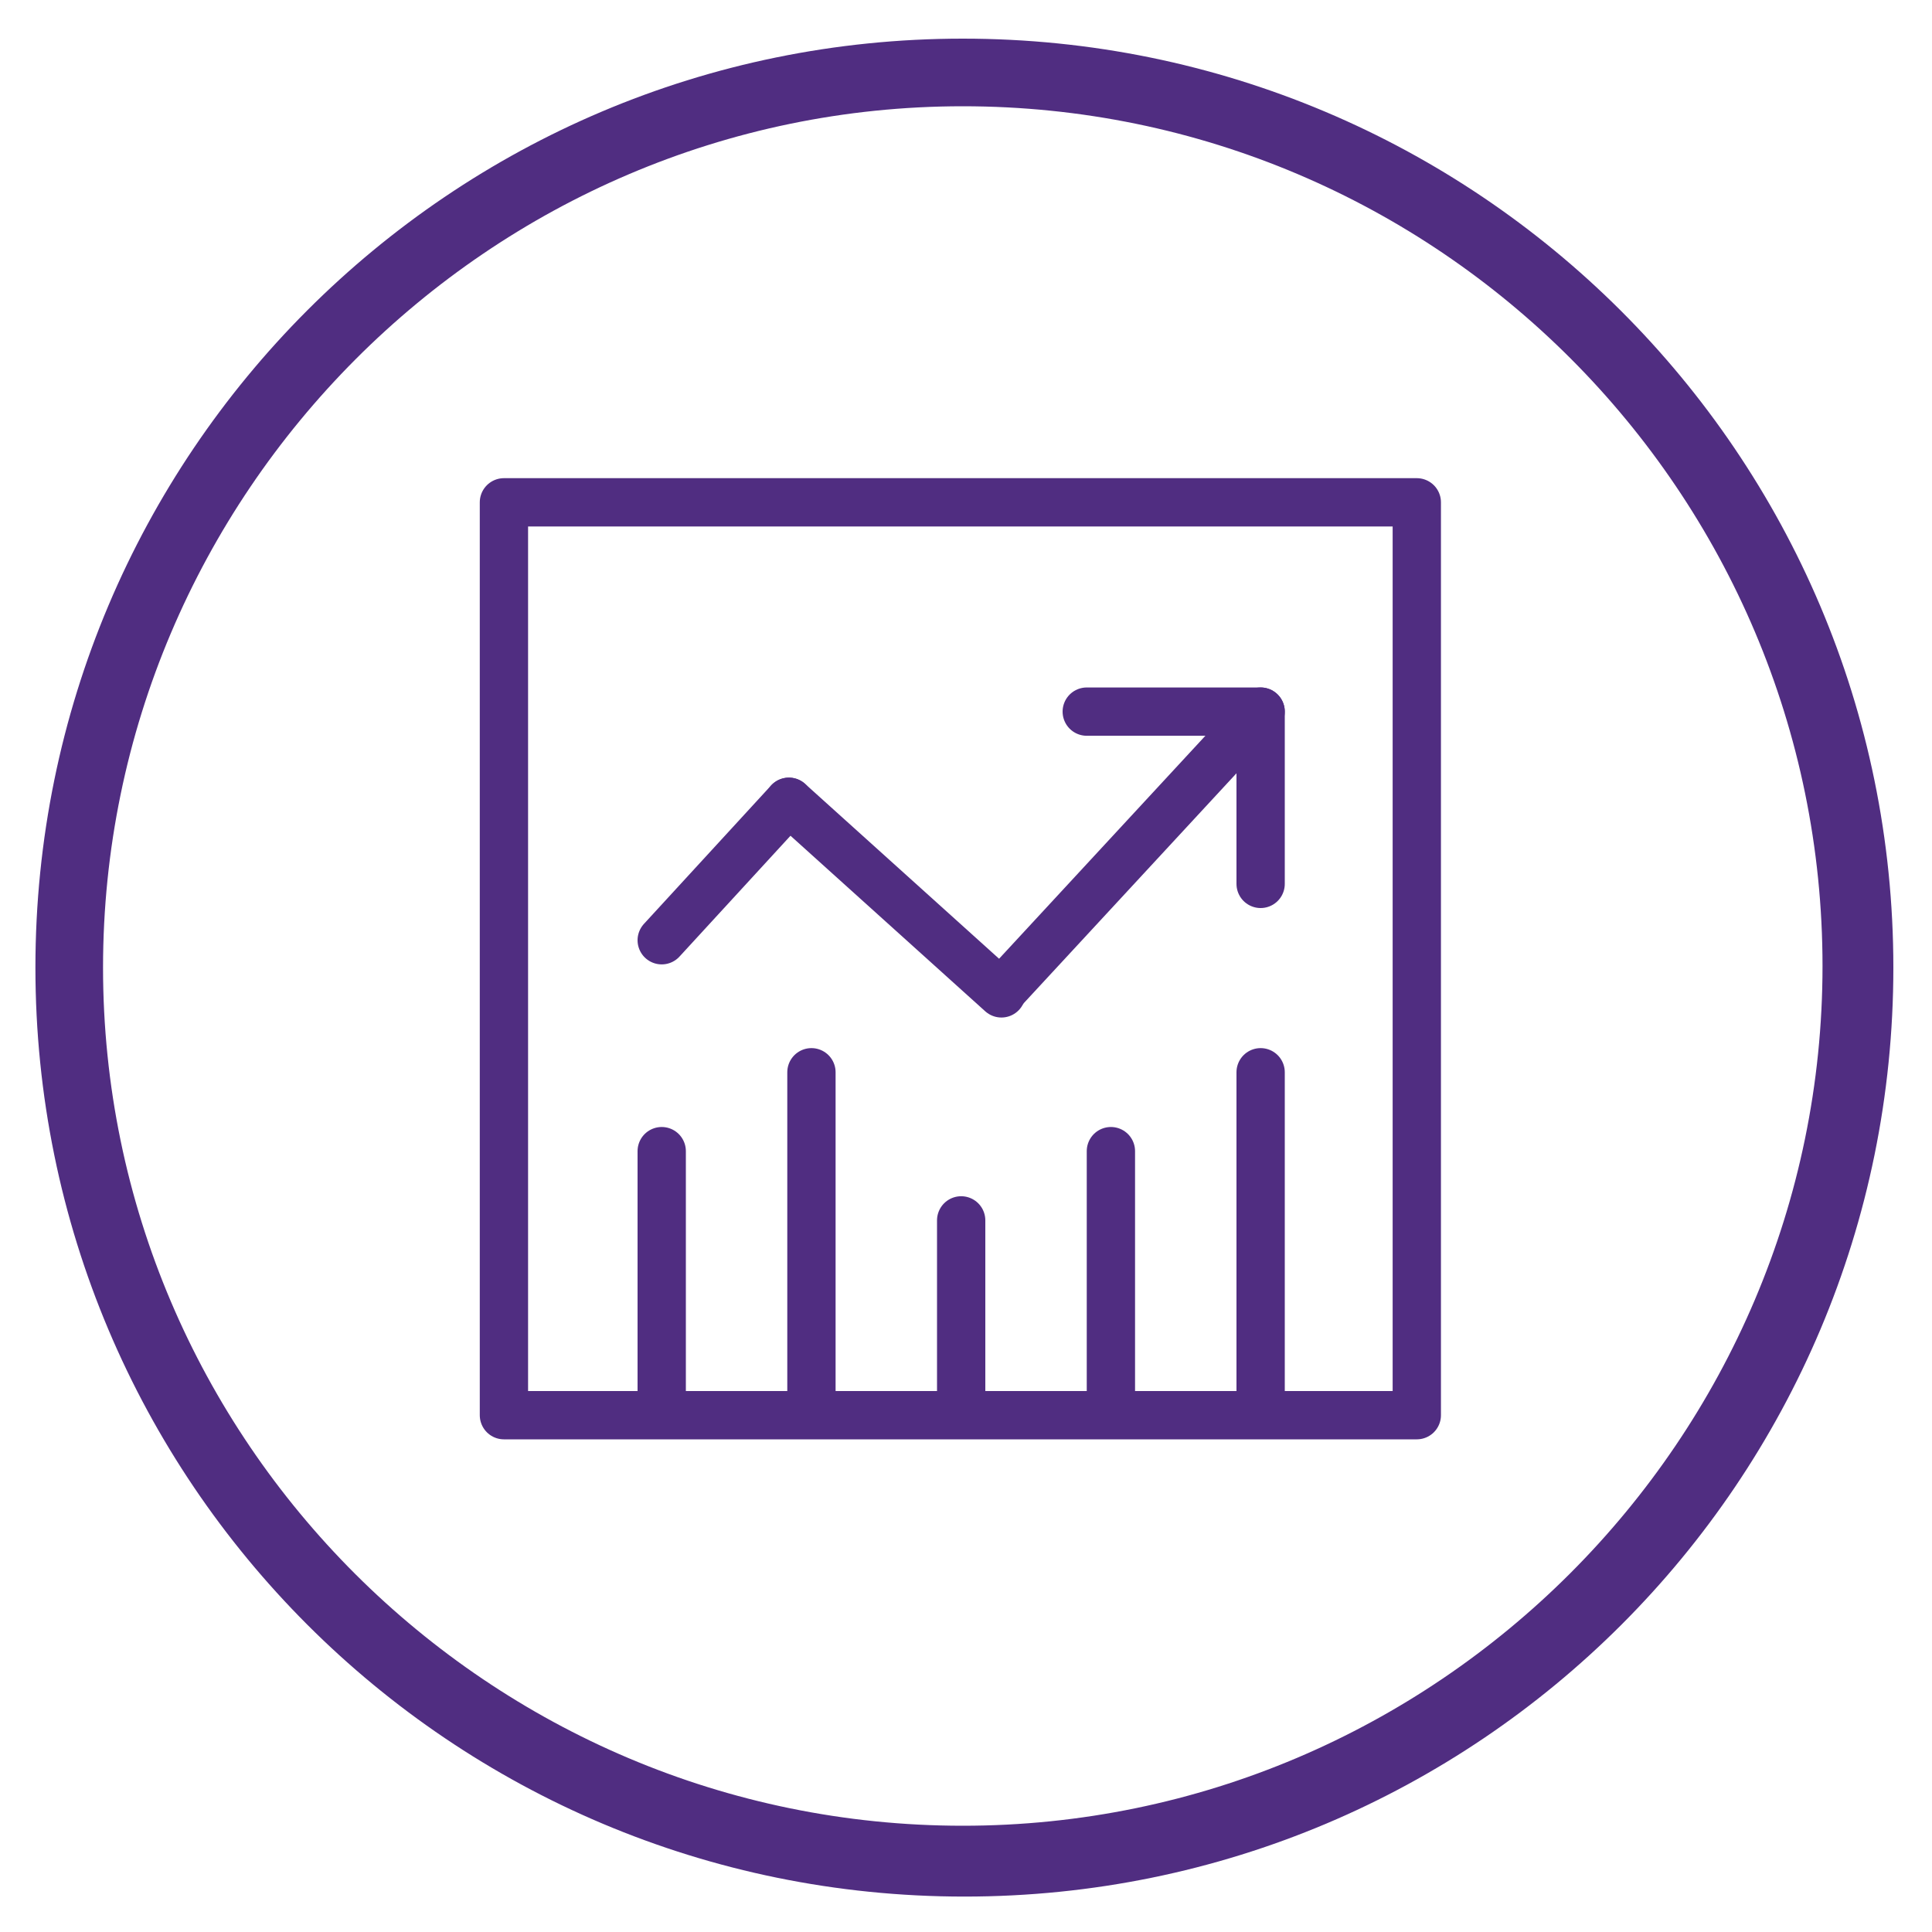
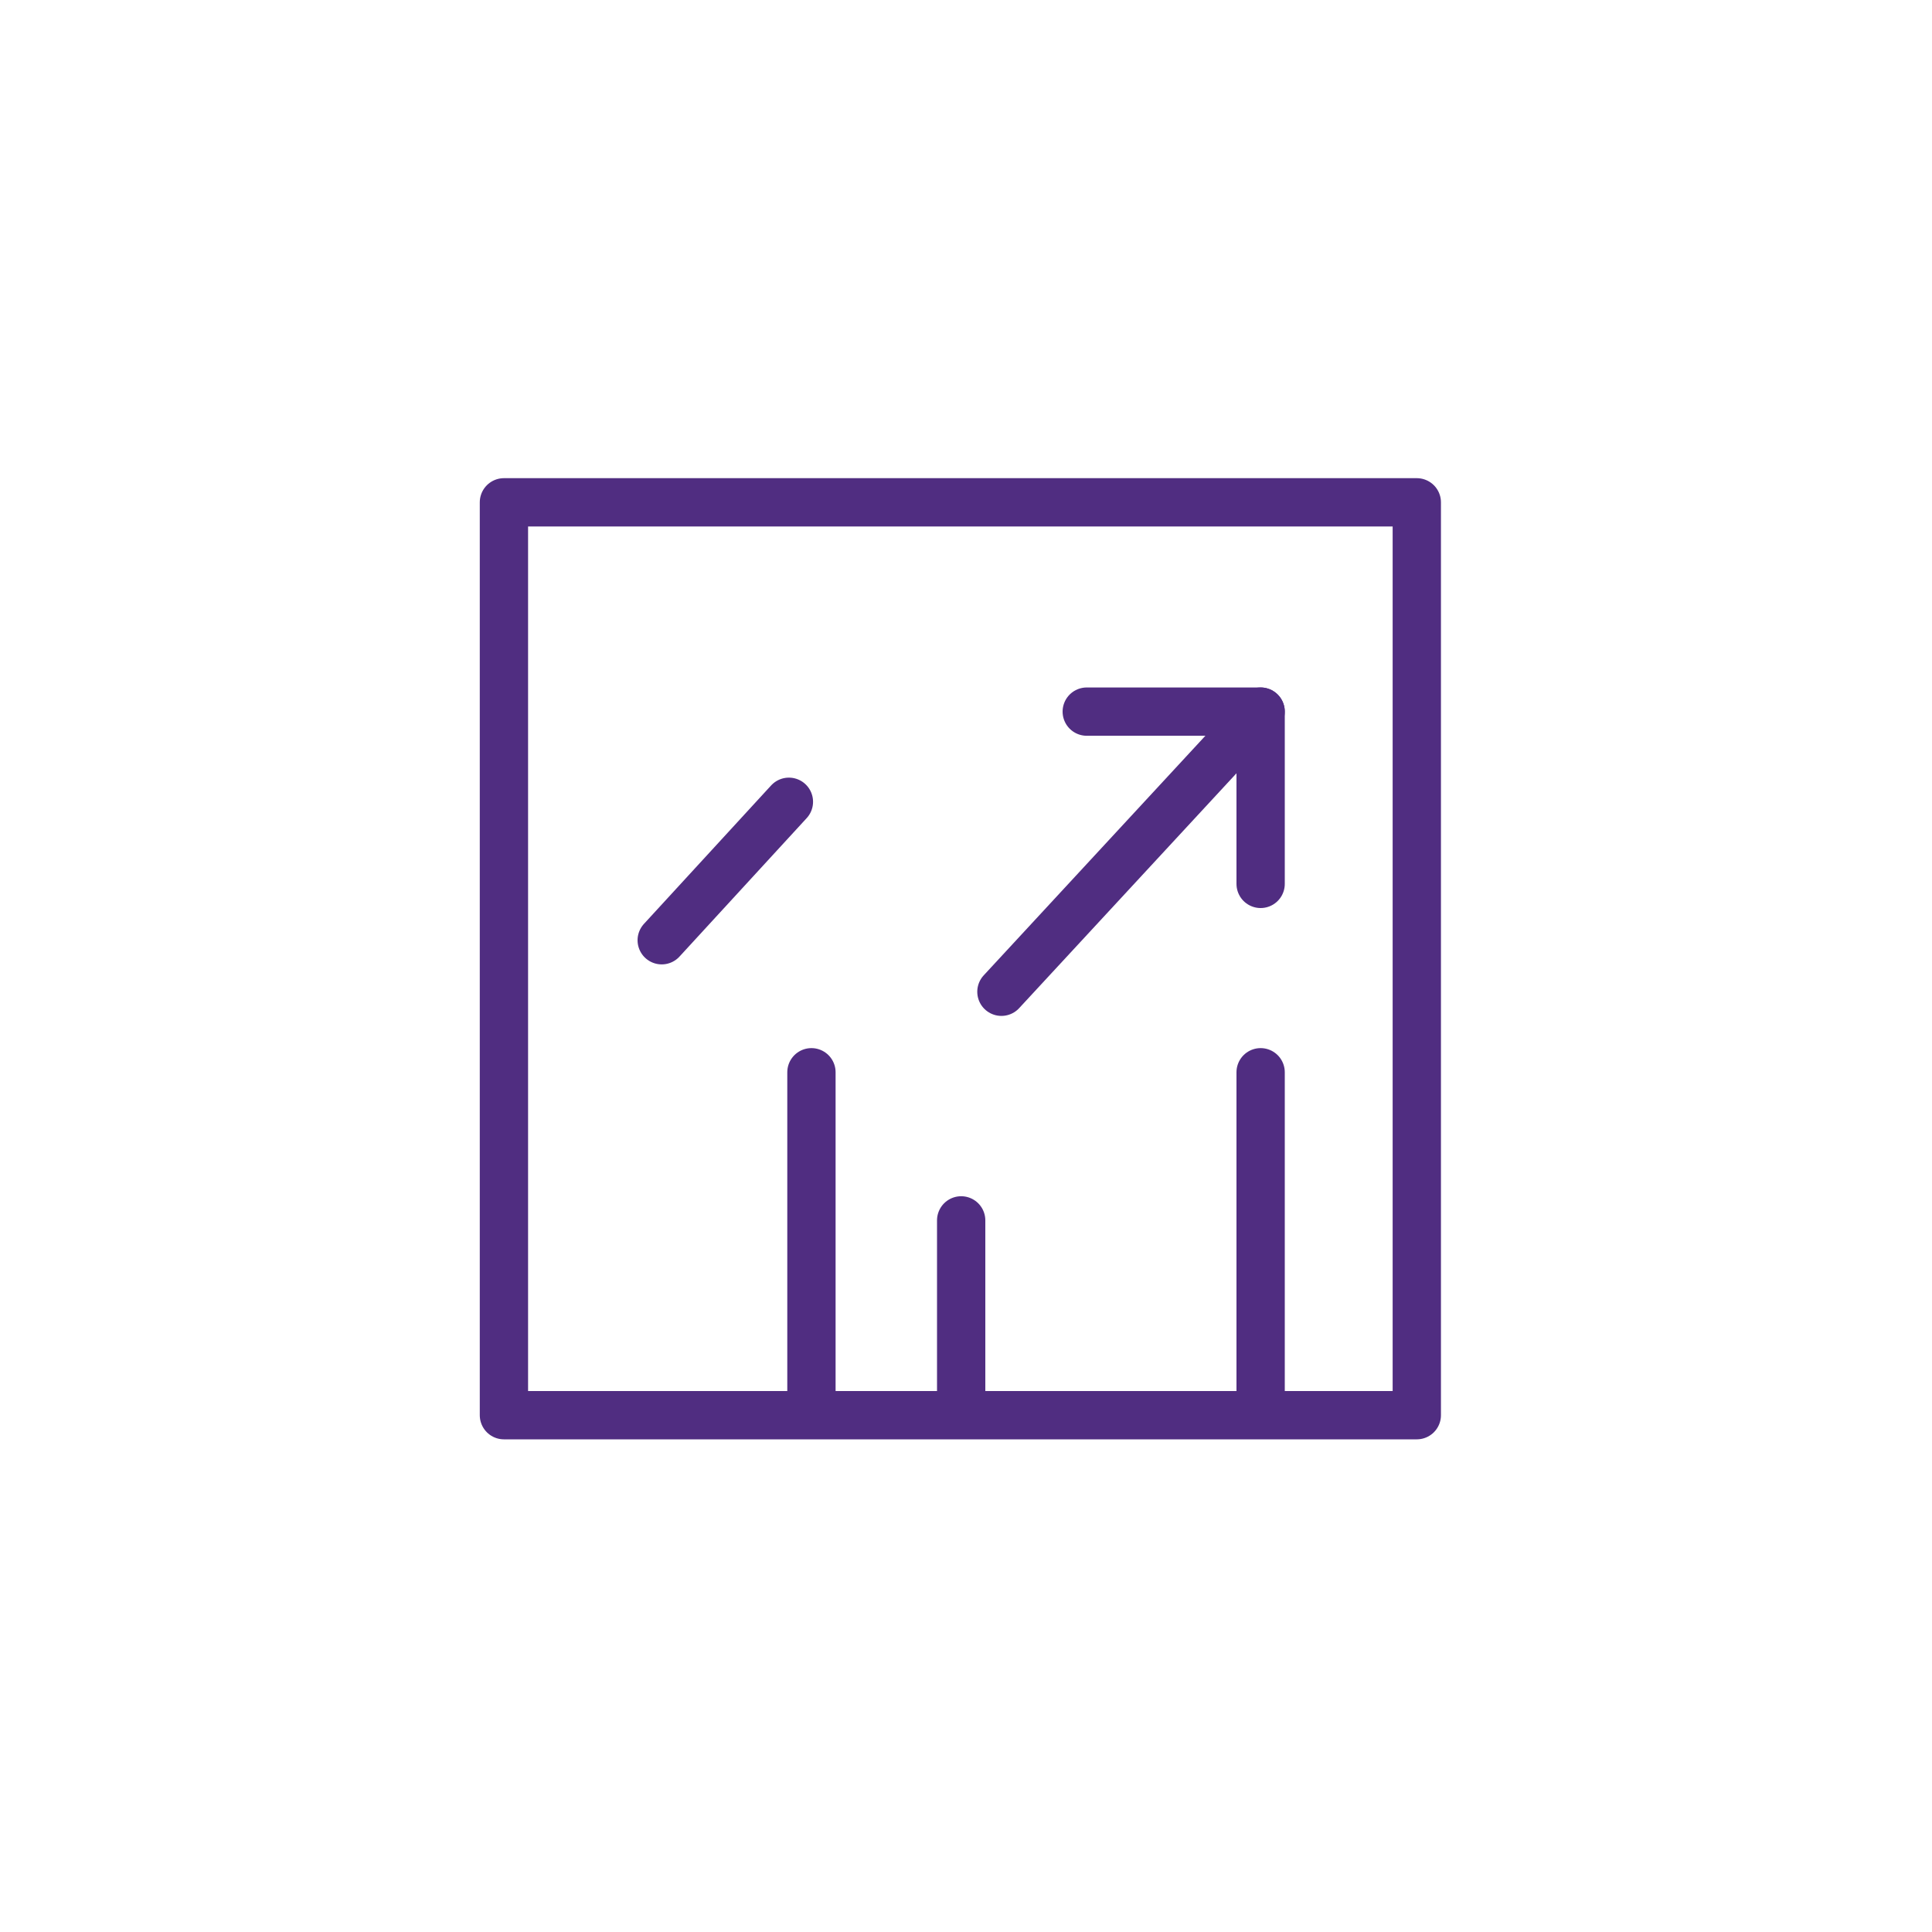
<svg xmlns="http://www.w3.org/2000/svg" version="1.1" id="Layer_1" x="0px" y="0px" viewBox="0 0 120 120" style="enable-background:new 0 0 120 120;" xml:space="preserve">
  <style type="text/css">
	.st0{fill:#502D81;}
	.st1{fill:none;stroke:#502D81;stroke-width:3;stroke-linecap:round;stroke-linejoin:round;stroke-miterlimit:10;}
</style>
  <g>
    <g>
-       <path class="st0" d="M59.8,6.6c29.5,0,53.4,24,53.4,53.4s-24,53.4-53.4,53.4S6.4,89.5,6.4,60.1S30.4,6.6,59.8,6.6 M59.8,2.4    C28,2.4,2.2,28.2,2.2,60.1s25.8,57.7,57.7,57.7s57.7-25.8,57.7-57.7S91.7,2.4,59.8,2.4L59.8,2.4z" />
-     </g>
+       </g>
  </g>
  <g>
    <polygon class="st1" points="31.3,31.2 31.3,31.2 31.3,87.9 88,87.9 88,31.2  " />
    <line class="st1" x1="50.4" y1="87.8" x2="50.4" y2="66.6" />
-     <line class="st1" x1="69" y1="87.1" x2="69" y2="71.5" />
    <line class="st1" x1="59.7" y1="87.1" x2="59.7" y2="75.8" />
    <line class="st1" x1="78.3" y1="87.1" x2="78.3" y2="66.6" />
    <polyline class="st1" points="78.3,54.9 78.3,44.2 67.5,44.2  " />
    <line class="st1" x1="62.2" y1="61.6" x2="78.3" y2="44.2" />
    <line class="st1" x1="41.1" y1="58.4" x2="49" y2="49.8" />
-     <line class="st1" x1="62.2" y1="61.7" x2="49" y2="49.8" />
-     <line class="st1" x1="41.1" y1="87.1" x2="41.1" y2="71.5" />
  </g>
</svg>